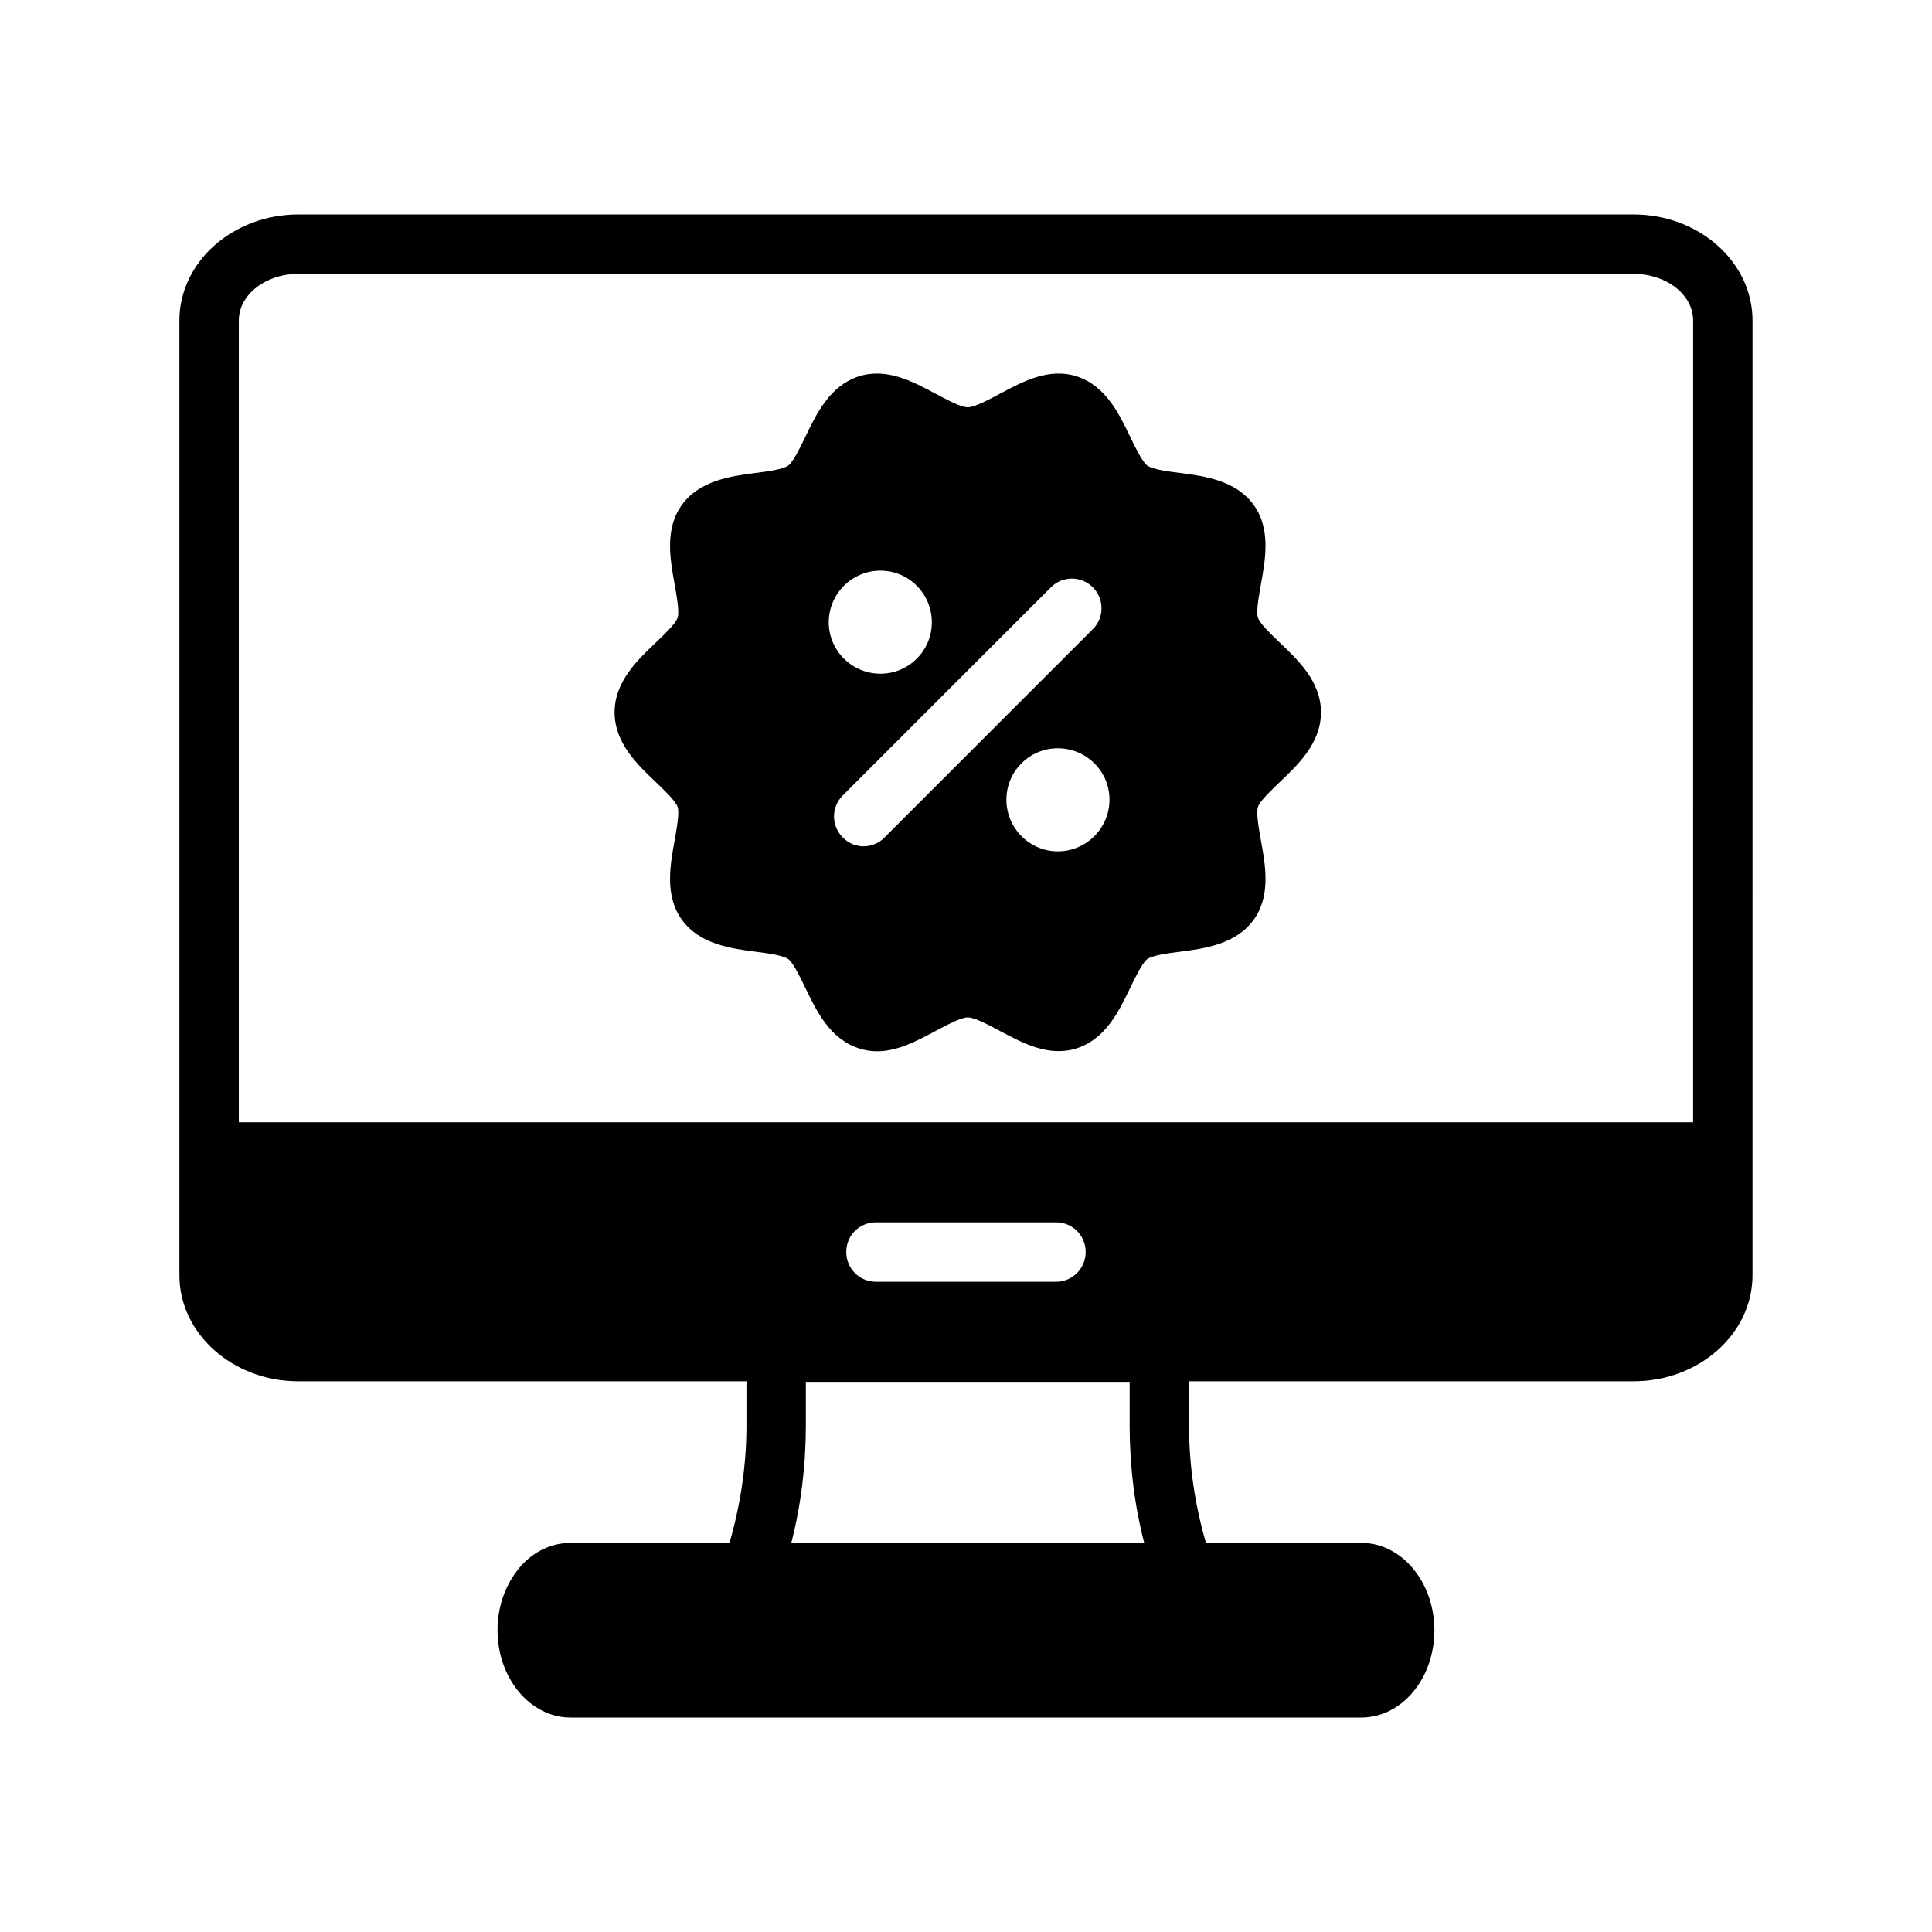
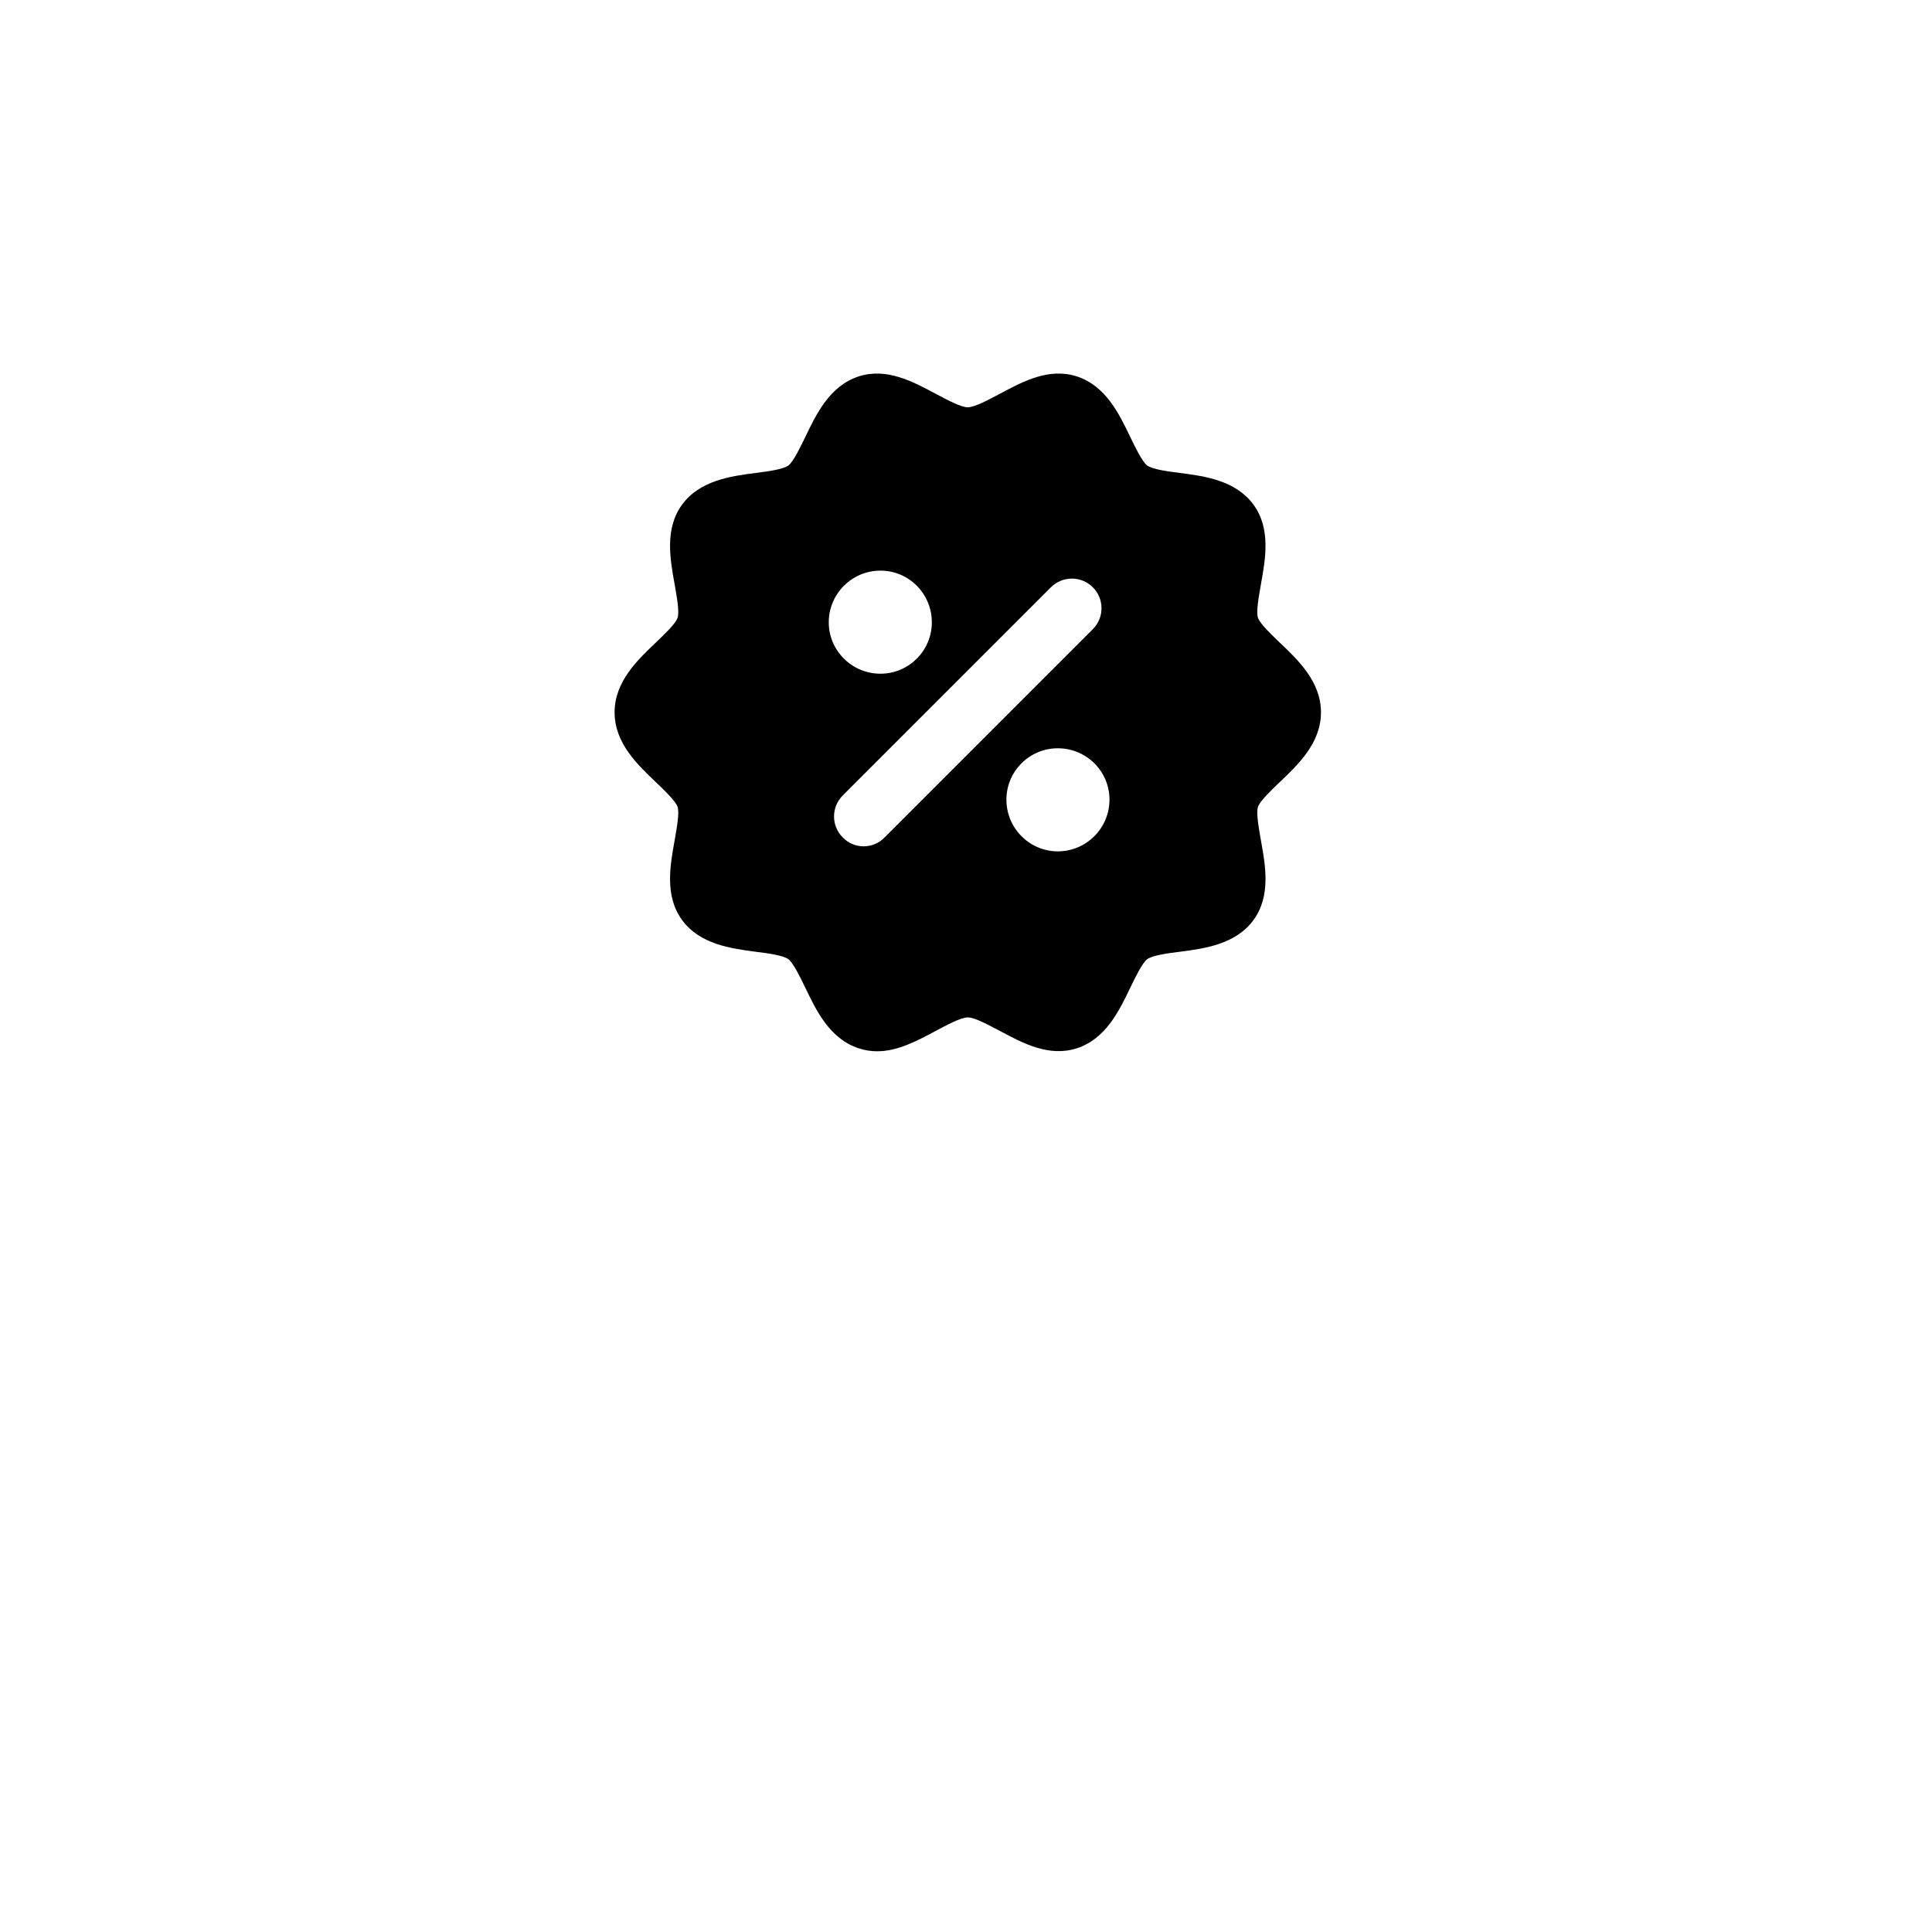
<svg xmlns="http://www.w3.org/2000/svg" fill="#000000" width="800px" height="800px" version="1.1" viewBox="144 144 512 512">
  <g>
-     <path d="m576.96 200.84h-353.93c-17.32 0-31.488 12.594-31.488 28.102v253.01c0 15.508 14.168 28.102 31.488 28.102h118.79v11.652c0 10.629-1.574 21.02-4.488 31.172h-42.117c-5.512 0-10.785 2.754-14.328 7.559-3.227 4.25-5.039 9.762-5.039 15.586 0 12.754 8.66 23.145 19.363 23.145h209.55c5.512 0 10.707-2.754 14.328-7.559 3.227-4.172 5.039-9.762 5.039-15.586 0-12.754-8.66-23.145-19.363-23.145h-41.172c-2.914-9.996-4.488-20.469-4.488-31.172v-11.652h117.84c17.32 0 31.488-12.594 31.488-28.102l0.004-253.01c0-15.508-14.168-28.102-31.488-28.102zm-133.59 309.37v11.492c0 10.629 1.258 21.098 3.856 31.172l-93.52 0.004c2.598-10.156 3.856-20.625 3.856-31.172v-11.496zm-75.102-34.402c0-4.41 3.465-7.871 7.871-7.871h47.703c4.41 0 7.871 3.465 7.871 7.871 0 4.328-3.465 7.871-7.871 7.871h-47.703c-4.406 0.004-7.871-3.539-7.871-7.871zm224.43-34.398h-385.41v-212.47c0-6.848 7.086-12.359 15.742-12.359h353.93c8.66 0 15.742 5.512 15.742 12.359z" />
    <path d="m483.05 314.2c-2.125-2.047-5.117-4.879-5.668-6.453-0.551-1.652 0.234-5.746 0.789-8.973 1.18-6.535 2.676-14.641-1.969-21.02-4.723-6.453-12.91-7.559-19.523-8.422-3.227-0.395-7.242-0.945-8.66-1.969-1.34-1.023-3.148-4.801-4.488-7.559-2.914-6.062-6.453-13.539-14.168-16.059-7.398-2.363-14.25 1.34-20.309 4.566-2.992 1.574-6.691 3.621-8.582 3.621s-5.59-2.047-8.582-3.621c-6.062-3.227-12.91-6.926-20.309-4.566-7.715 2.519-11.258 9.996-14.168 16.059-1.34 2.754-3.148 6.535-4.488 7.559-1.418 1.023-5.434 1.574-8.66 1.969-6.613 0.867-14.801 1.969-19.523 8.422-4.644 6.375-3.148 14.484-1.969 21.02 0.551 3.227 1.34 7.32 0.789 8.973-0.551 1.574-3.543 4.41-5.668 6.453-4.879 4.644-11.02 10.391-11.02 18.578s6.141 13.934 11.02 18.578c2.125 2.047 5.117 4.879 5.668 6.453 0.551 1.652-0.234 5.746-0.789 8.973-1.18 6.535-2.676 14.641 1.969 21.02 4.723 6.453 12.91 7.559 19.523 8.422 3.227 0.395 7.242 0.945 8.66 1.969 1.34 1.023 3.148 4.801 4.488 7.559 2.914 6.062 6.453 13.539 14.168 16.059 1.652 0.551 3.227 0.789 4.879 0.789 5.512 0 10.707-2.832 15.43-5.352 2.992-1.574 6.691-3.621 8.582-3.621s5.59 2.047 8.582 3.621c6.062 3.227 12.91 6.926 20.309 4.566 7.715-2.519 11.258-9.996 14.168-16.059 1.34-2.754 3.148-6.535 4.488-7.559 1.418-1.023 5.434-1.574 8.66-1.969 6.613-0.867 14.801-1.969 19.523-8.422 4.644-6.375 3.148-14.484 1.969-21.02-0.551-3.227-1.34-7.32-0.789-8.973 0.551-1.574 3.543-4.41 5.668-6.453 4.879-4.644 11.02-10.391 11.02-18.578 0.004-8.191-6.137-13.938-11.02-18.582zm-119.42-5.277c0-7.559 6.141-13.699 13.699-13.699s13.617 6.141 13.617 13.699c0 7.477-6.062 13.617-13.617 13.617-7.559 0.004-13.699-6.137-13.699-13.617zm14.801 56.996c-1.496 1.574-3.543 2.363-5.59 2.363-1.969 0-4.016-0.789-5.512-2.363-3.07-3.07-3.07-8.031 0-11.098l55.184-55.184c3.07-3.07 8.031-3.07 11.098 0 3.07 3.07 3.07 8.031 0 11.098zm45.895 3.699c-7.477 0-13.617-6.141-13.617-13.699 0-7.559 6.141-13.617 13.617-13.617 7.559 0 13.699 6.062 13.699 13.617-0.004 7.559-6.144 13.699-13.699 13.699z" />
  </g>
</svg>